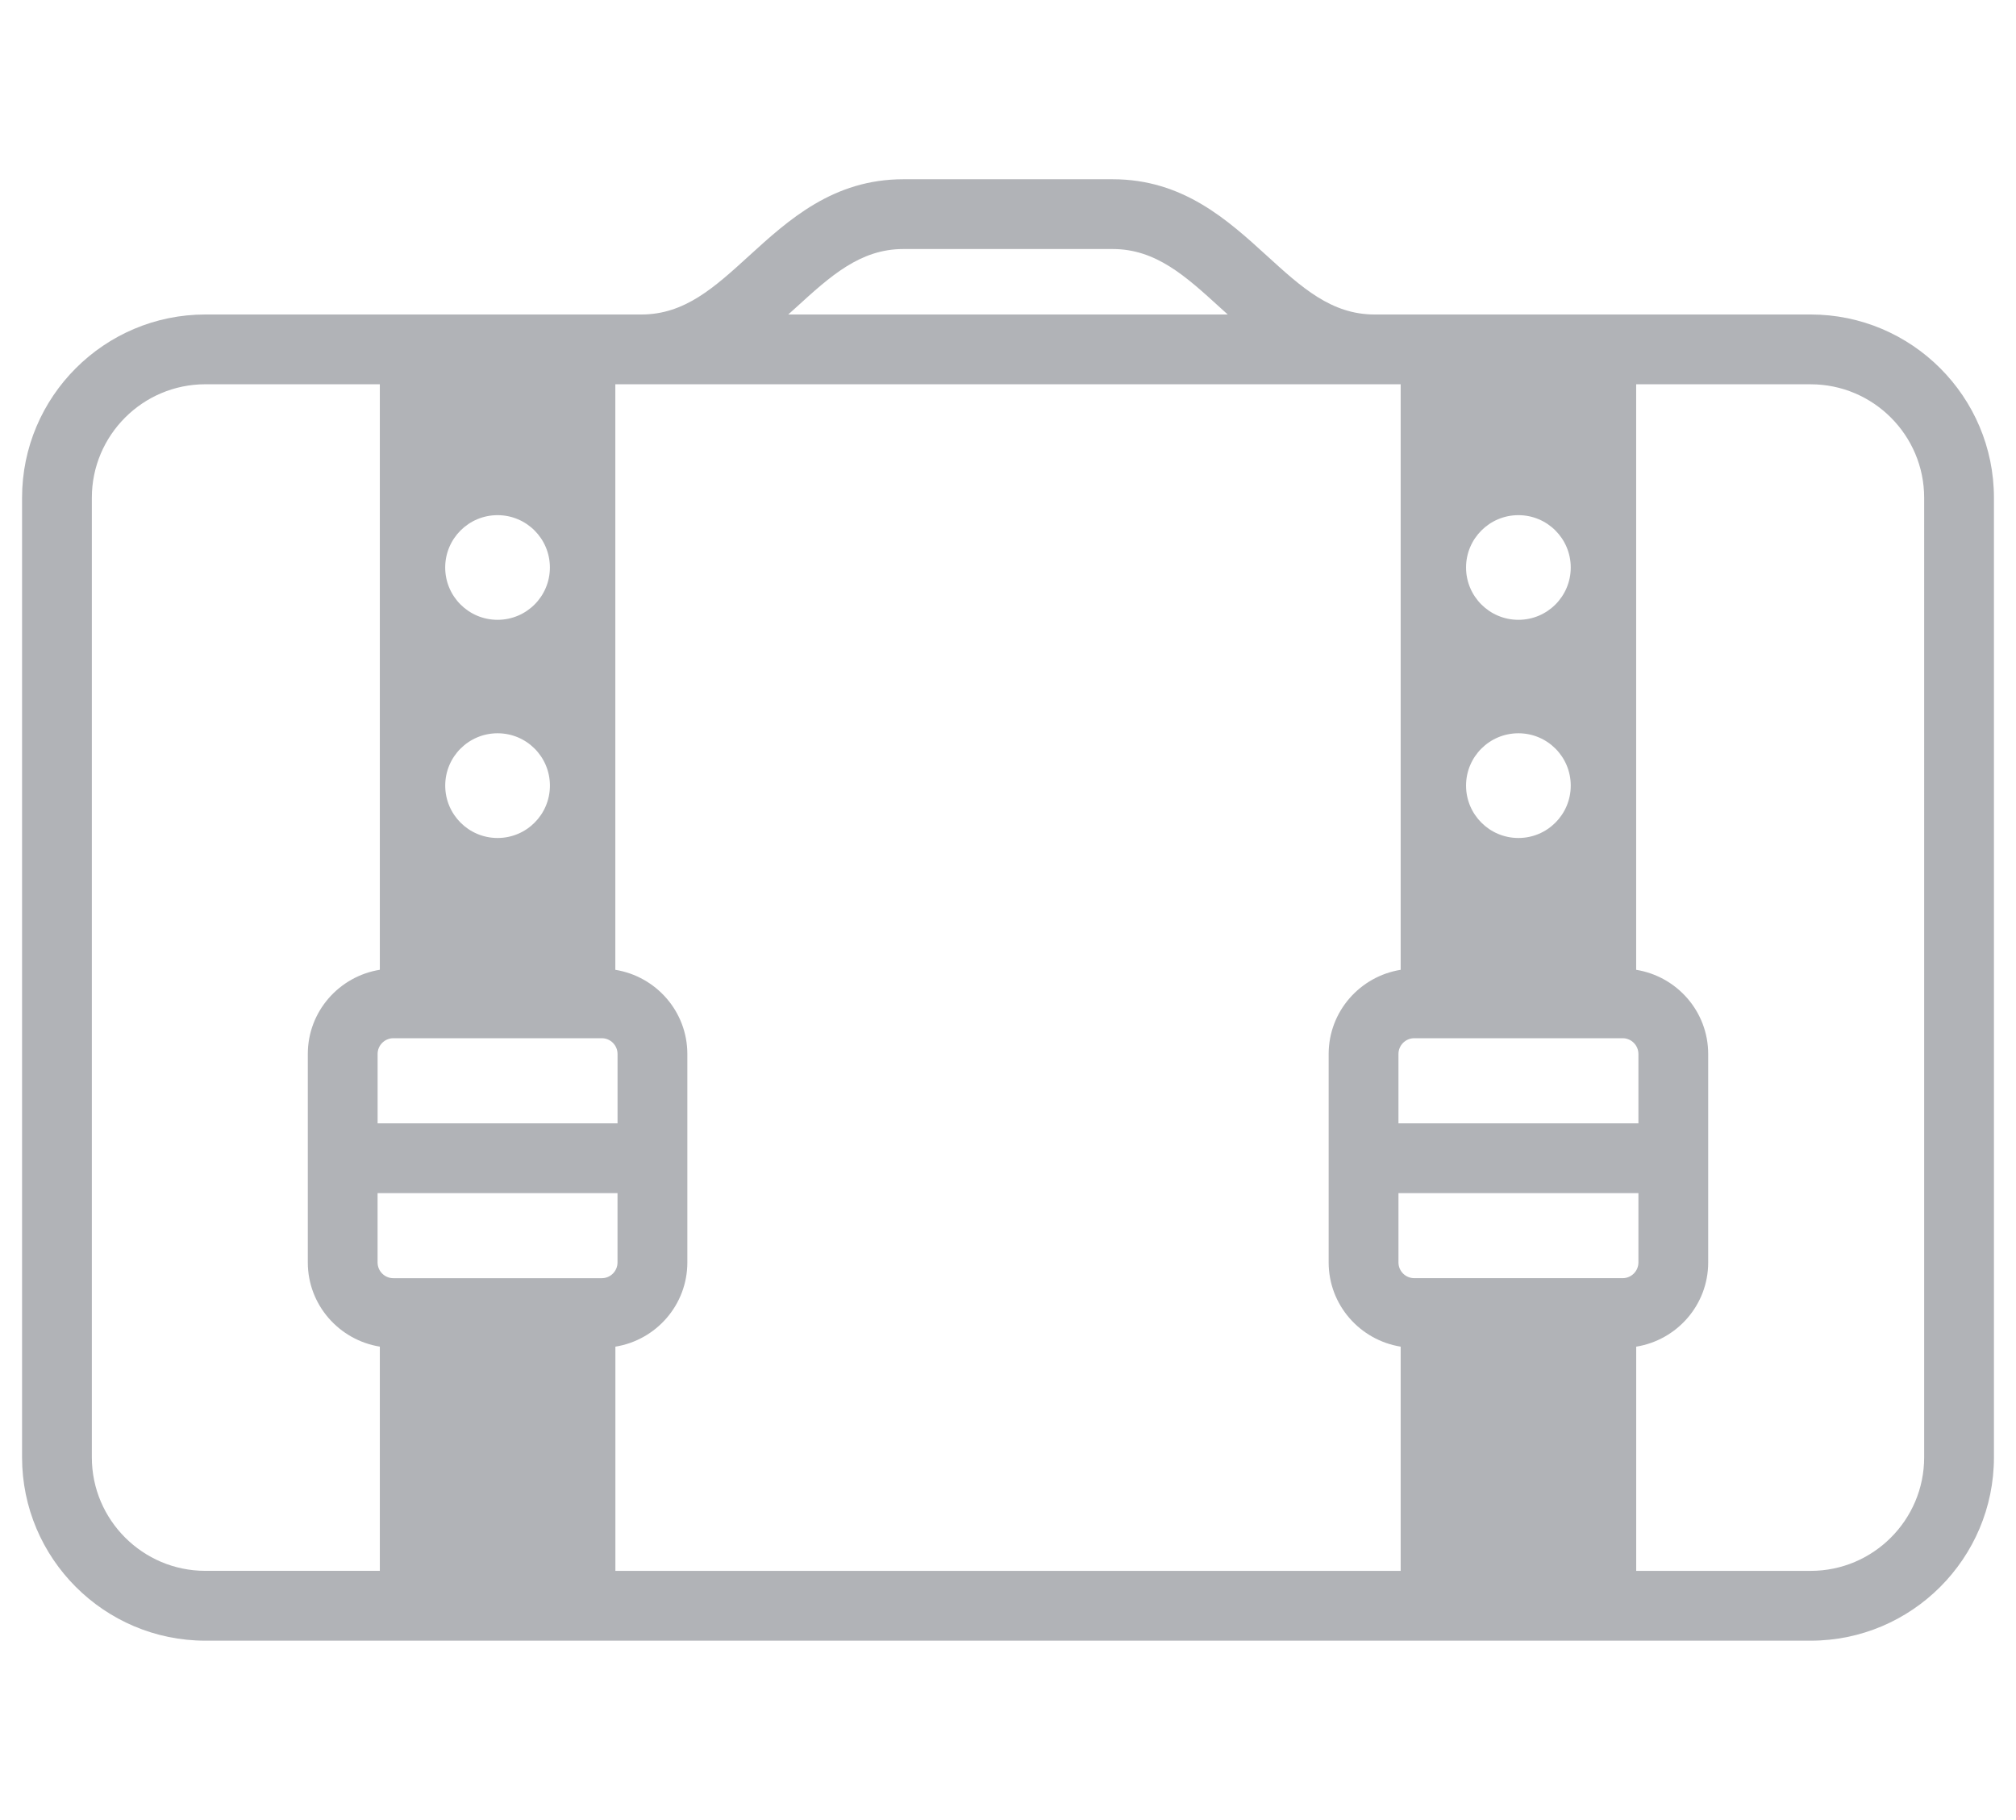
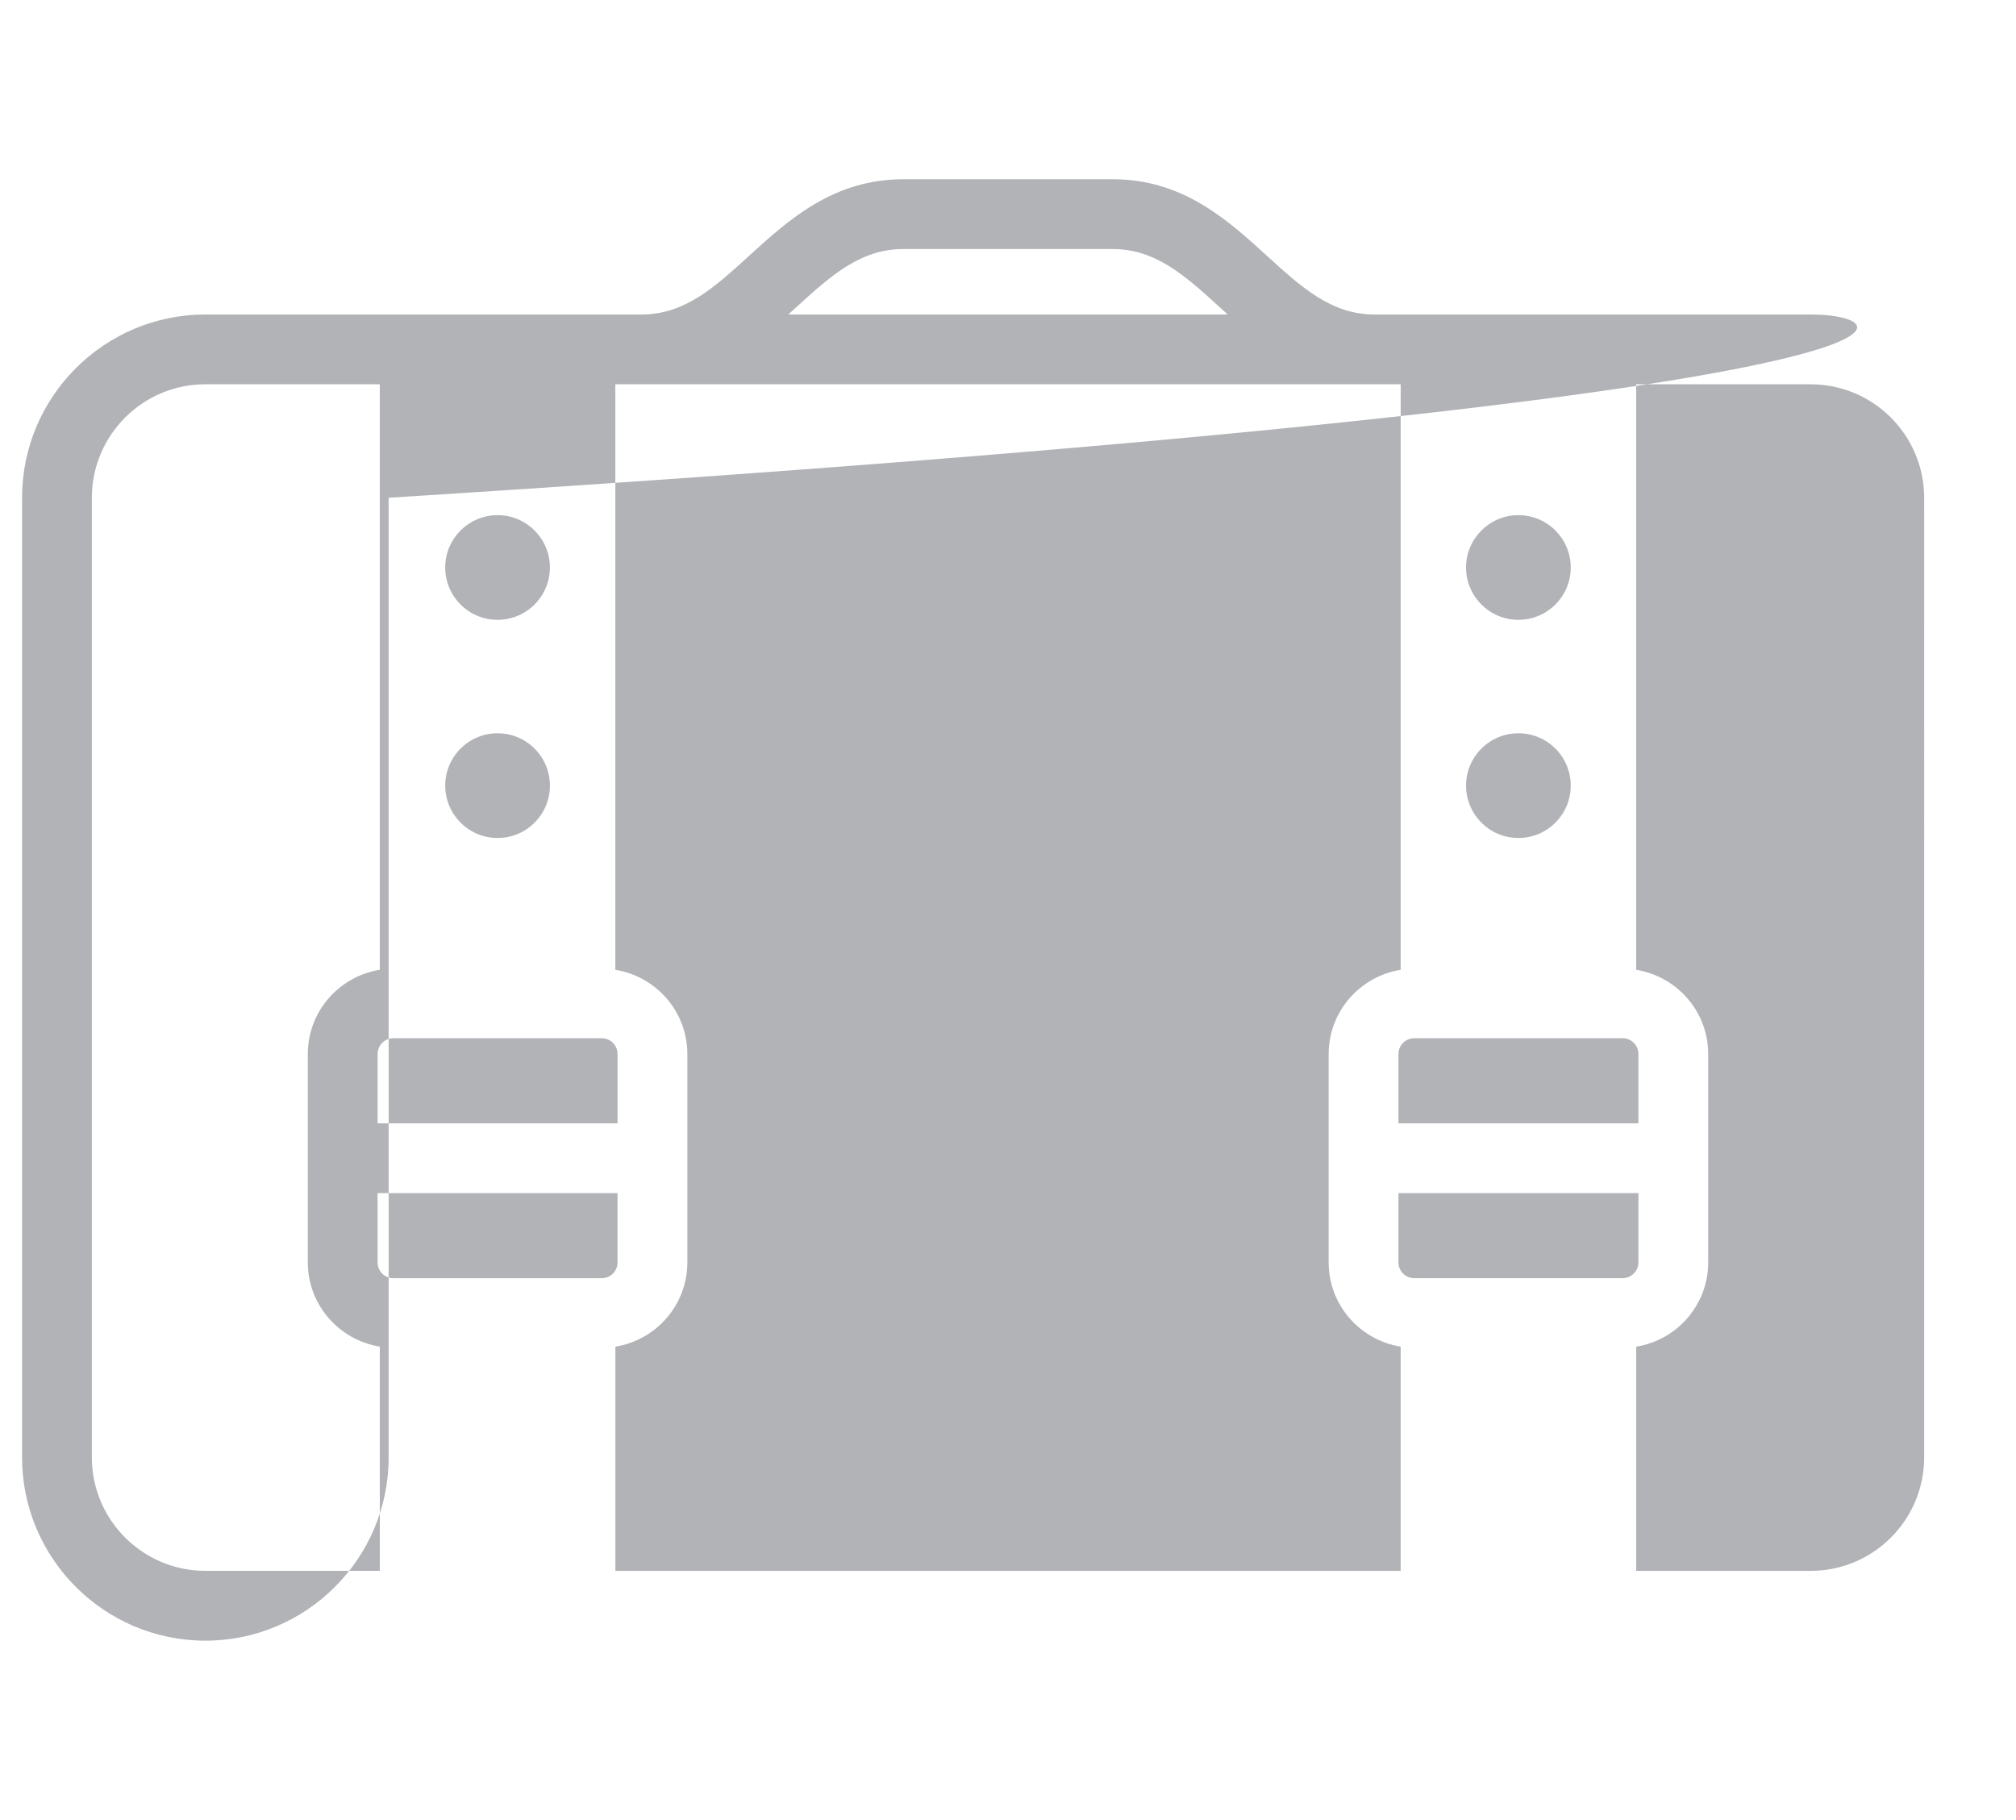
<svg xmlns="http://www.w3.org/2000/svg" version="1.1" baseProfile="basic" id="Ebene_1" x="0px" y="0px" width="72px" height="65px" viewBox="0 0 72 65" xml:space="preserve">
-   <path fill="#B1B3B7" d="M64.667,11.232H49.088c-1.542,0-2.604-0.969-3.834-2.09c-1.409-1.285-3.006-2.74-5.514-2.74h-7.479  c-2.508,0-4.104,1.455-5.514,2.74c-1.23,1.121-2.292,2.09-3.835,2.09H7.335c-3.61,0-6.547,2.936-6.547,6.545v34.273  c0,3.609,2.937,6.547,6.547,6.547h57.332c3.609,0,6.545-2.938,6.545-6.547V17.777C71.212,14.168,68.276,11.232,64.667,11.232z   M57.952,45.65h-7.444c-0.31,0-0.563-0.252-0.563-0.563v-2.475h8.57v2.475C58.515,45.398,58.262,45.65,57.952,45.65z M58.515,40.121  h-8.57v-2.477c0-0.311,0.254-0.564,0.563-0.564h7.444c0.31,0,0.563,0.254,0.563,0.564V40.121z M54.229,26.189  c1.033,0,1.869,0.836,1.869,1.869s-0.836,1.871-1.869,1.871c-1.032,0-1.87-0.838-1.87-1.871S53.197,26.189,54.229,26.189z   M52.359,20.268c0-1.031,0.838-1.869,1.87-1.869c1.033,0,1.869,0.838,1.869,1.869c0,1.033-0.836,1.869-1.869,1.869  C53.197,22.137,52.359,21.301,52.359,20.268z M28.427,10.984c1.229-1.121,2.291-2.09,3.834-2.09h7.479  c1.542,0,2.604,0.969,3.834,2.09c0.09,0.082,0.184,0.165,0.274,0.248H28.152C28.243,11.149,28.337,11.066,28.427,10.984z   M50.024,13.725v20.912c-1.454,0.234-2.572,1.488-2.572,3.008v7.443c0,1.52,1.118,2.773,2.572,3.008v8.008H21.978v-8.008  c1.453-0.234,2.57-1.488,2.57-3.008v-7.443c0-1.52-1.118-2.774-2.572-3.008V13.725H50.024z M17.771,26.189  c1.033,0,1.869,0.836,1.869,1.869s-0.836,1.871-1.869,1.871c-1.032,0-1.87-0.838-1.87-1.871S16.738,26.189,17.771,26.189z   M15.9,20.268c0-1.031,0.838-1.869,1.87-1.869c1.033,0,1.869,0.838,1.869,1.869c0,1.033-0.836,1.869-1.869,1.869  C16.738,22.137,15.9,21.301,15.9,20.268z M14.049,37.08h7.444c0.31,0,0.562,0.254,0.562,0.564v2.477h-8.569v-2.477  C13.485,37.334,13.739,37.08,14.049,37.08z M13.485,42.613h8.569v2.475c0,0.311-0.252,0.563-0.562,0.563h-7.444  c-0.31,0-0.563-0.252-0.563-0.563V42.613z M3.28,52.051V17.777c0-2.234,1.819-4.053,4.055-4.053h6.23v20.912  c-1.454,0.234-2.572,1.488-2.572,3.008v7.443c0,1.52,1.118,2.773,2.572,3.008v8.008h-6.23C5.1,56.104,3.28,54.285,3.28,52.051z   M68.72,52.051c0,2.234-1.817,4.053-4.053,4.053h-6.231v-8.008c1.454-0.234,2.571-1.488,2.571-3.008v-7.443  c0-1.52-1.118-2.774-2.572-3.008V13.725h6.232c2.235,0,4.053,1.818,4.053,4.053V52.051z" />
+   <path fill="#B1B3B7" d="M64.667,11.232H49.088c-1.542,0-2.604-0.969-3.834-2.09c-1.409-1.285-3.006-2.74-5.514-2.74h-7.479  c-2.508,0-4.104,1.455-5.514,2.74c-1.23,1.121-2.292,2.09-3.835,2.09H7.335c-3.61,0-6.547,2.936-6.547,6.545v34.273  c0,3.609,2.937,6.547,6.547,6.547c3.609,0,6.545-2.938,6.545-6.547V17.777C71.212,14.168,68.276,11.232,64.667,11.232z   M57.952,45.65h-7.444c-0.31,0-0.563-0.252-0.563-0.563v-2.475h8.57v2.475C58.515,45.398,58.262,45.65,57.952,45.65z M58.515,40.121  h-8.57v-2.477c0-0.311,0.254-0.564,0.563-0.564h7.444c0.31,0,0.563,0.254,0.563,0.564V40.121z M54.229,26.189  c1.033,0,1.869,0.836,1.869,1.869s-0.836,1.871-1.869,1.871c-1.032,0-1.87-0.838-1.87-1.871S53.197,26.189,54.229,26.189z   M52.359,20.268c0-1.031,0.838-1.869,1.87-1.869c1.033,0,1.869,0.838,1.869,1.869c0,1.033-0.836,1.869-1.869,1.869  C53.197,22.137,52.359,21.301,52.359,20.268z M28.427,10.984c1.229-1.121,2.291-2.09,3.834-2.09h7.479  c1.542,0,2.604,0.969,3.834,2.09c0.09,0.082,0.184,0.165,0.274,0.248H28.152C28.243,11.149,28.337,11.066,28.427,10.984z   M50.024,13.725v20.912c-1.454,0.234-2.572,1.488-2.572,3.008v7.443c0,1.52,1.118,2.773,2.572,3.008v8.008H21.978v-8.008  c1.453-0.234,2.57-1.488,2.57-3.008v-7.443c0-1.52-1.118-2.774-2.572-3.008V13.725H50.024z M17.771,26.189  c1.033,0,1.869,0.836,1.869,1.869s-0.836,1.871-1.869,1.871c-1.032,0-1.87-0.838-1.87-1.871S16.738,26.189,17.771,26.189z   M15.9,20.268c0-1.031,0.838-1.869,1.87-1.869c1.033,0,1.869,0.838,1.869,1.869c0,1.033-0.836,1.869-1.869,1.869  C16.738,22.137,15.9,21.301,15.9,20.268z M14.049,37.08h7.444c0.31,0,0.562,0.254,0.562,0.564v2.477h-8.569v-2.477  C13.485,37.334,13.739,37.08,14.049,37.08z M13.485,42.613h8.569v2.475c0,0.311-0.252,0.563-0.562,0.563h-7.444  c-0.31,0-0.563-0.252-0.563-0.563V42.613z M3.28,52.051V17.777c0-2.234,1.819-4.053,4.055-4.053h6.23v20.912  c-1.454,0.234-2.572,1.488-2.572,3.008v7.443c0,1.52,1.118,2.773,2.572,3.008v8.008h-6.23C5.1,56.104,3.28,54.285,3.28,52.051z   M68.72,52.051c0,2.234-1.817,4.053-4.053,4.053h-6.231v-8.008c1.454-0.234,2.571-1.488,2.571-3.008v-7.443  c0-1.52-1.118-2.774-2.572-3.008V13.725h6.232c2.235,0,4.053,1.818,4.053,4.053V52.051z" />
</svg>